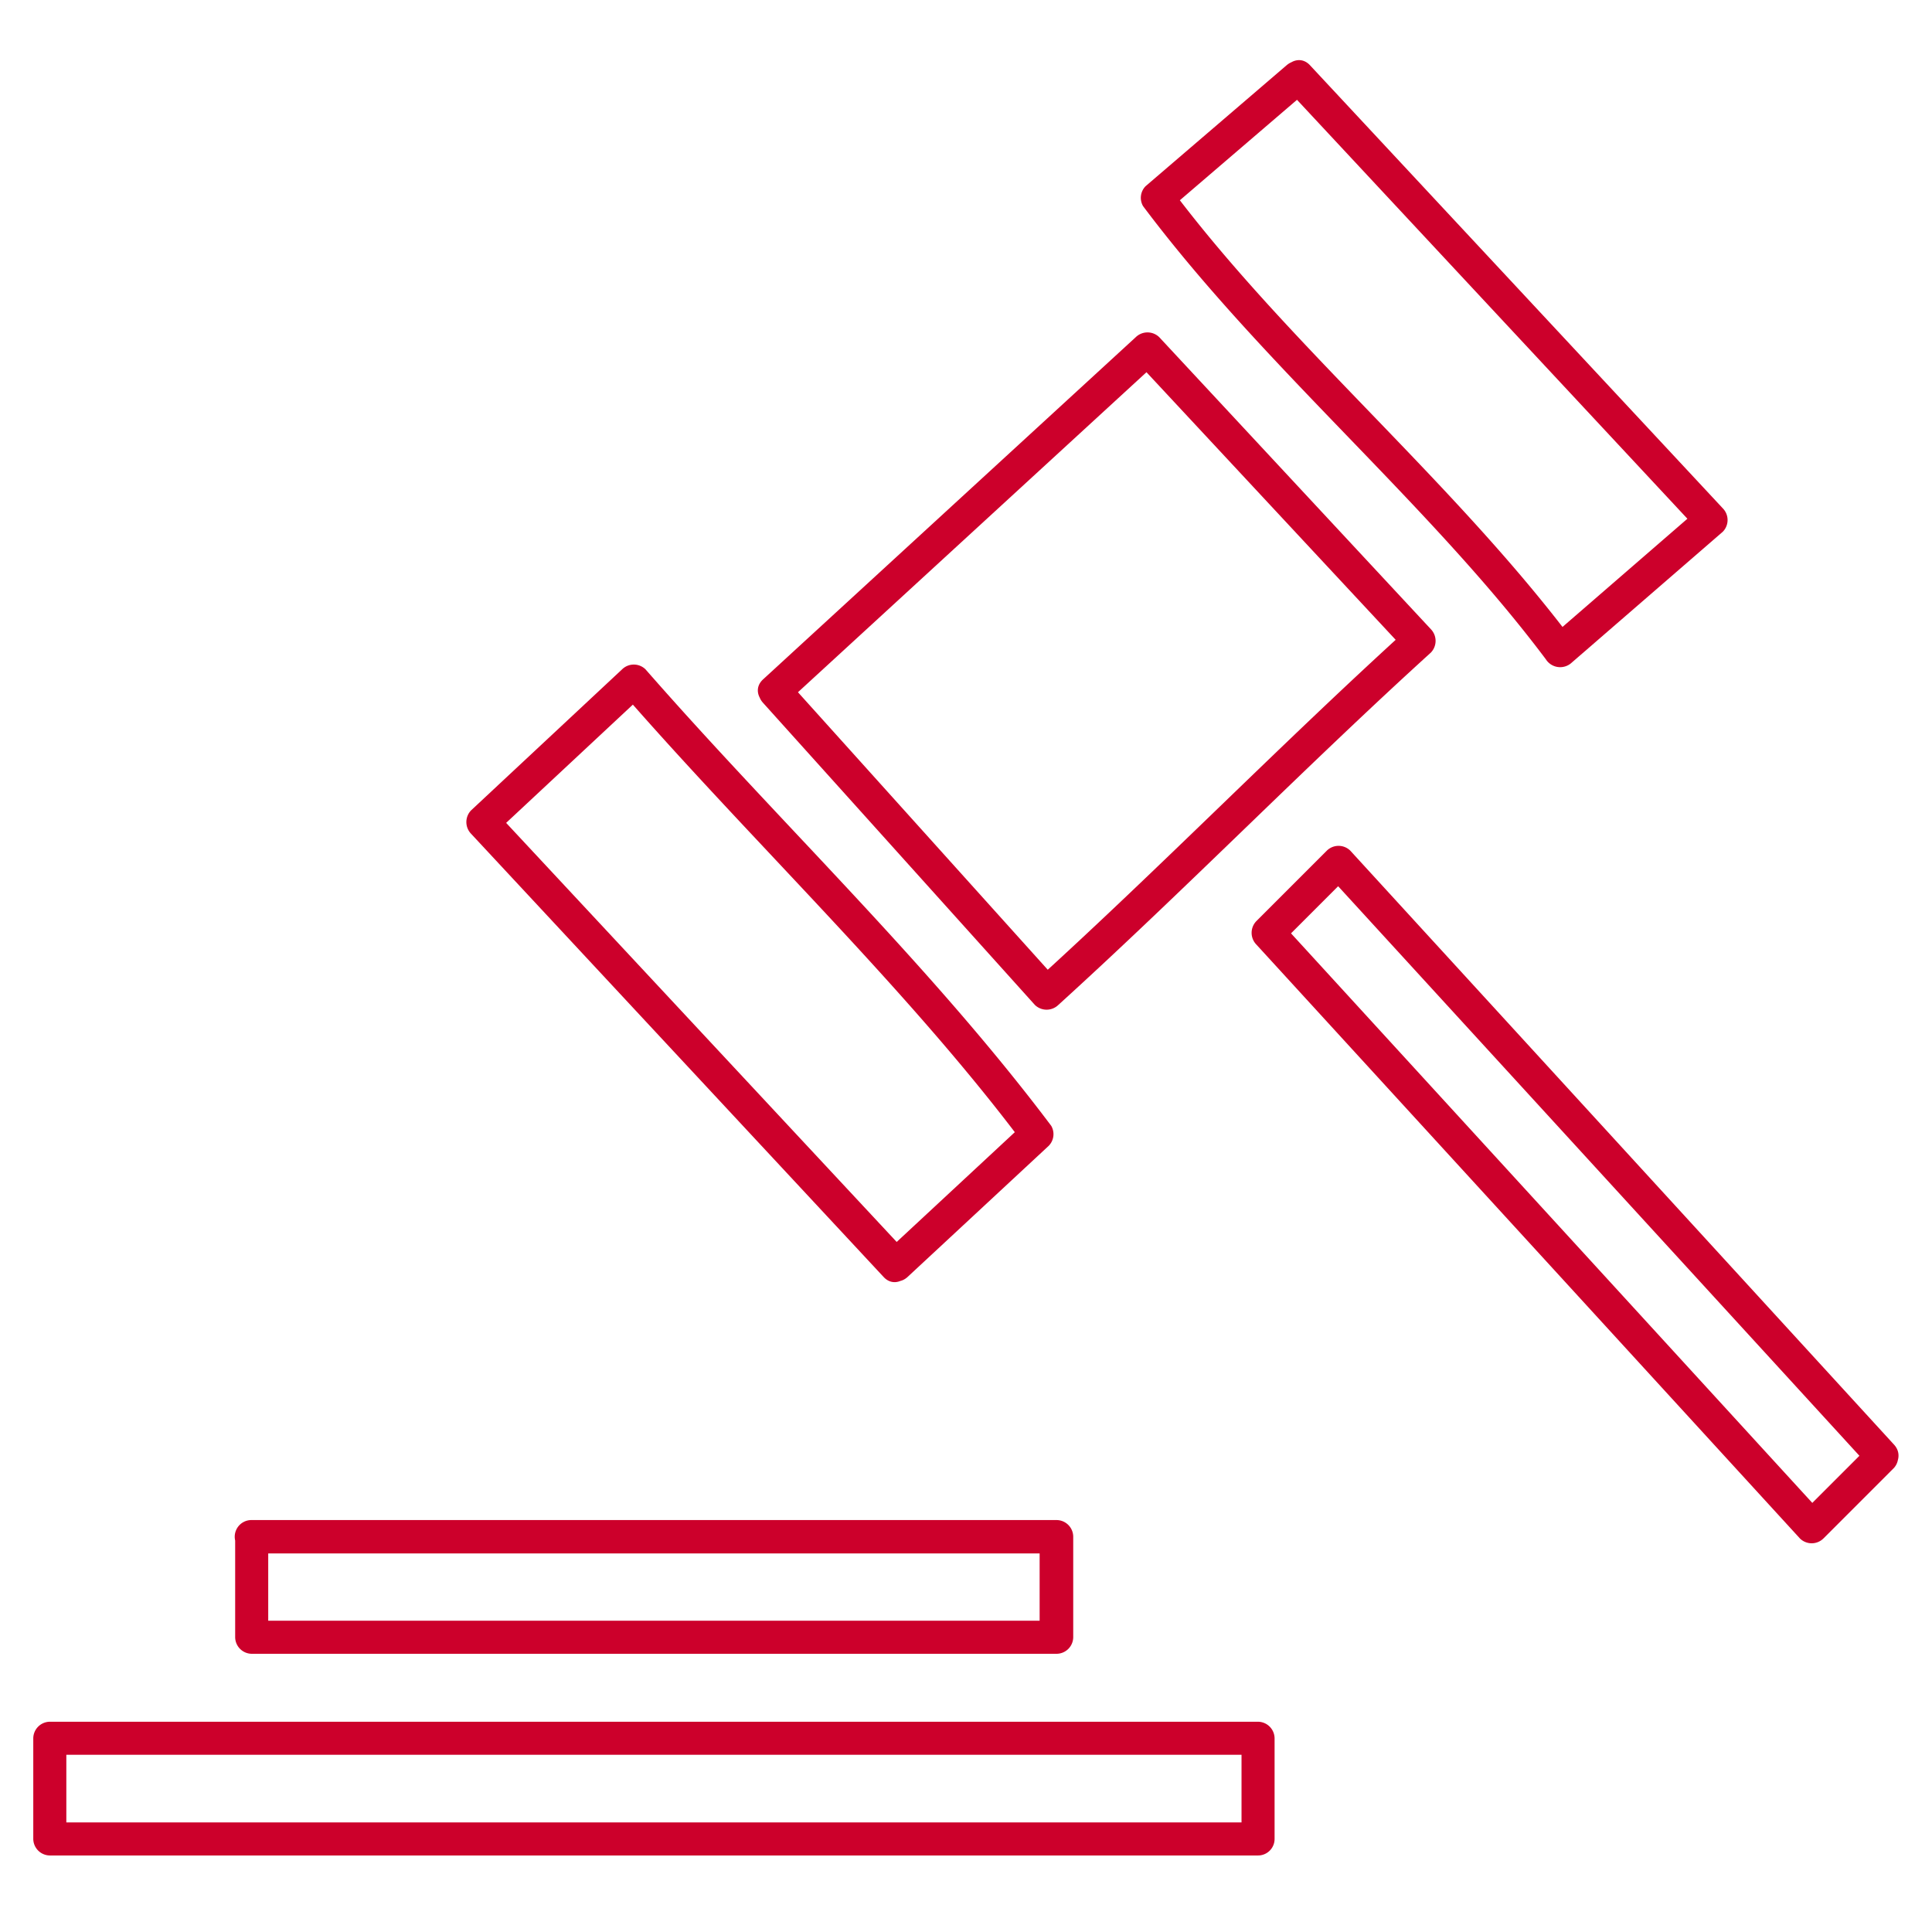
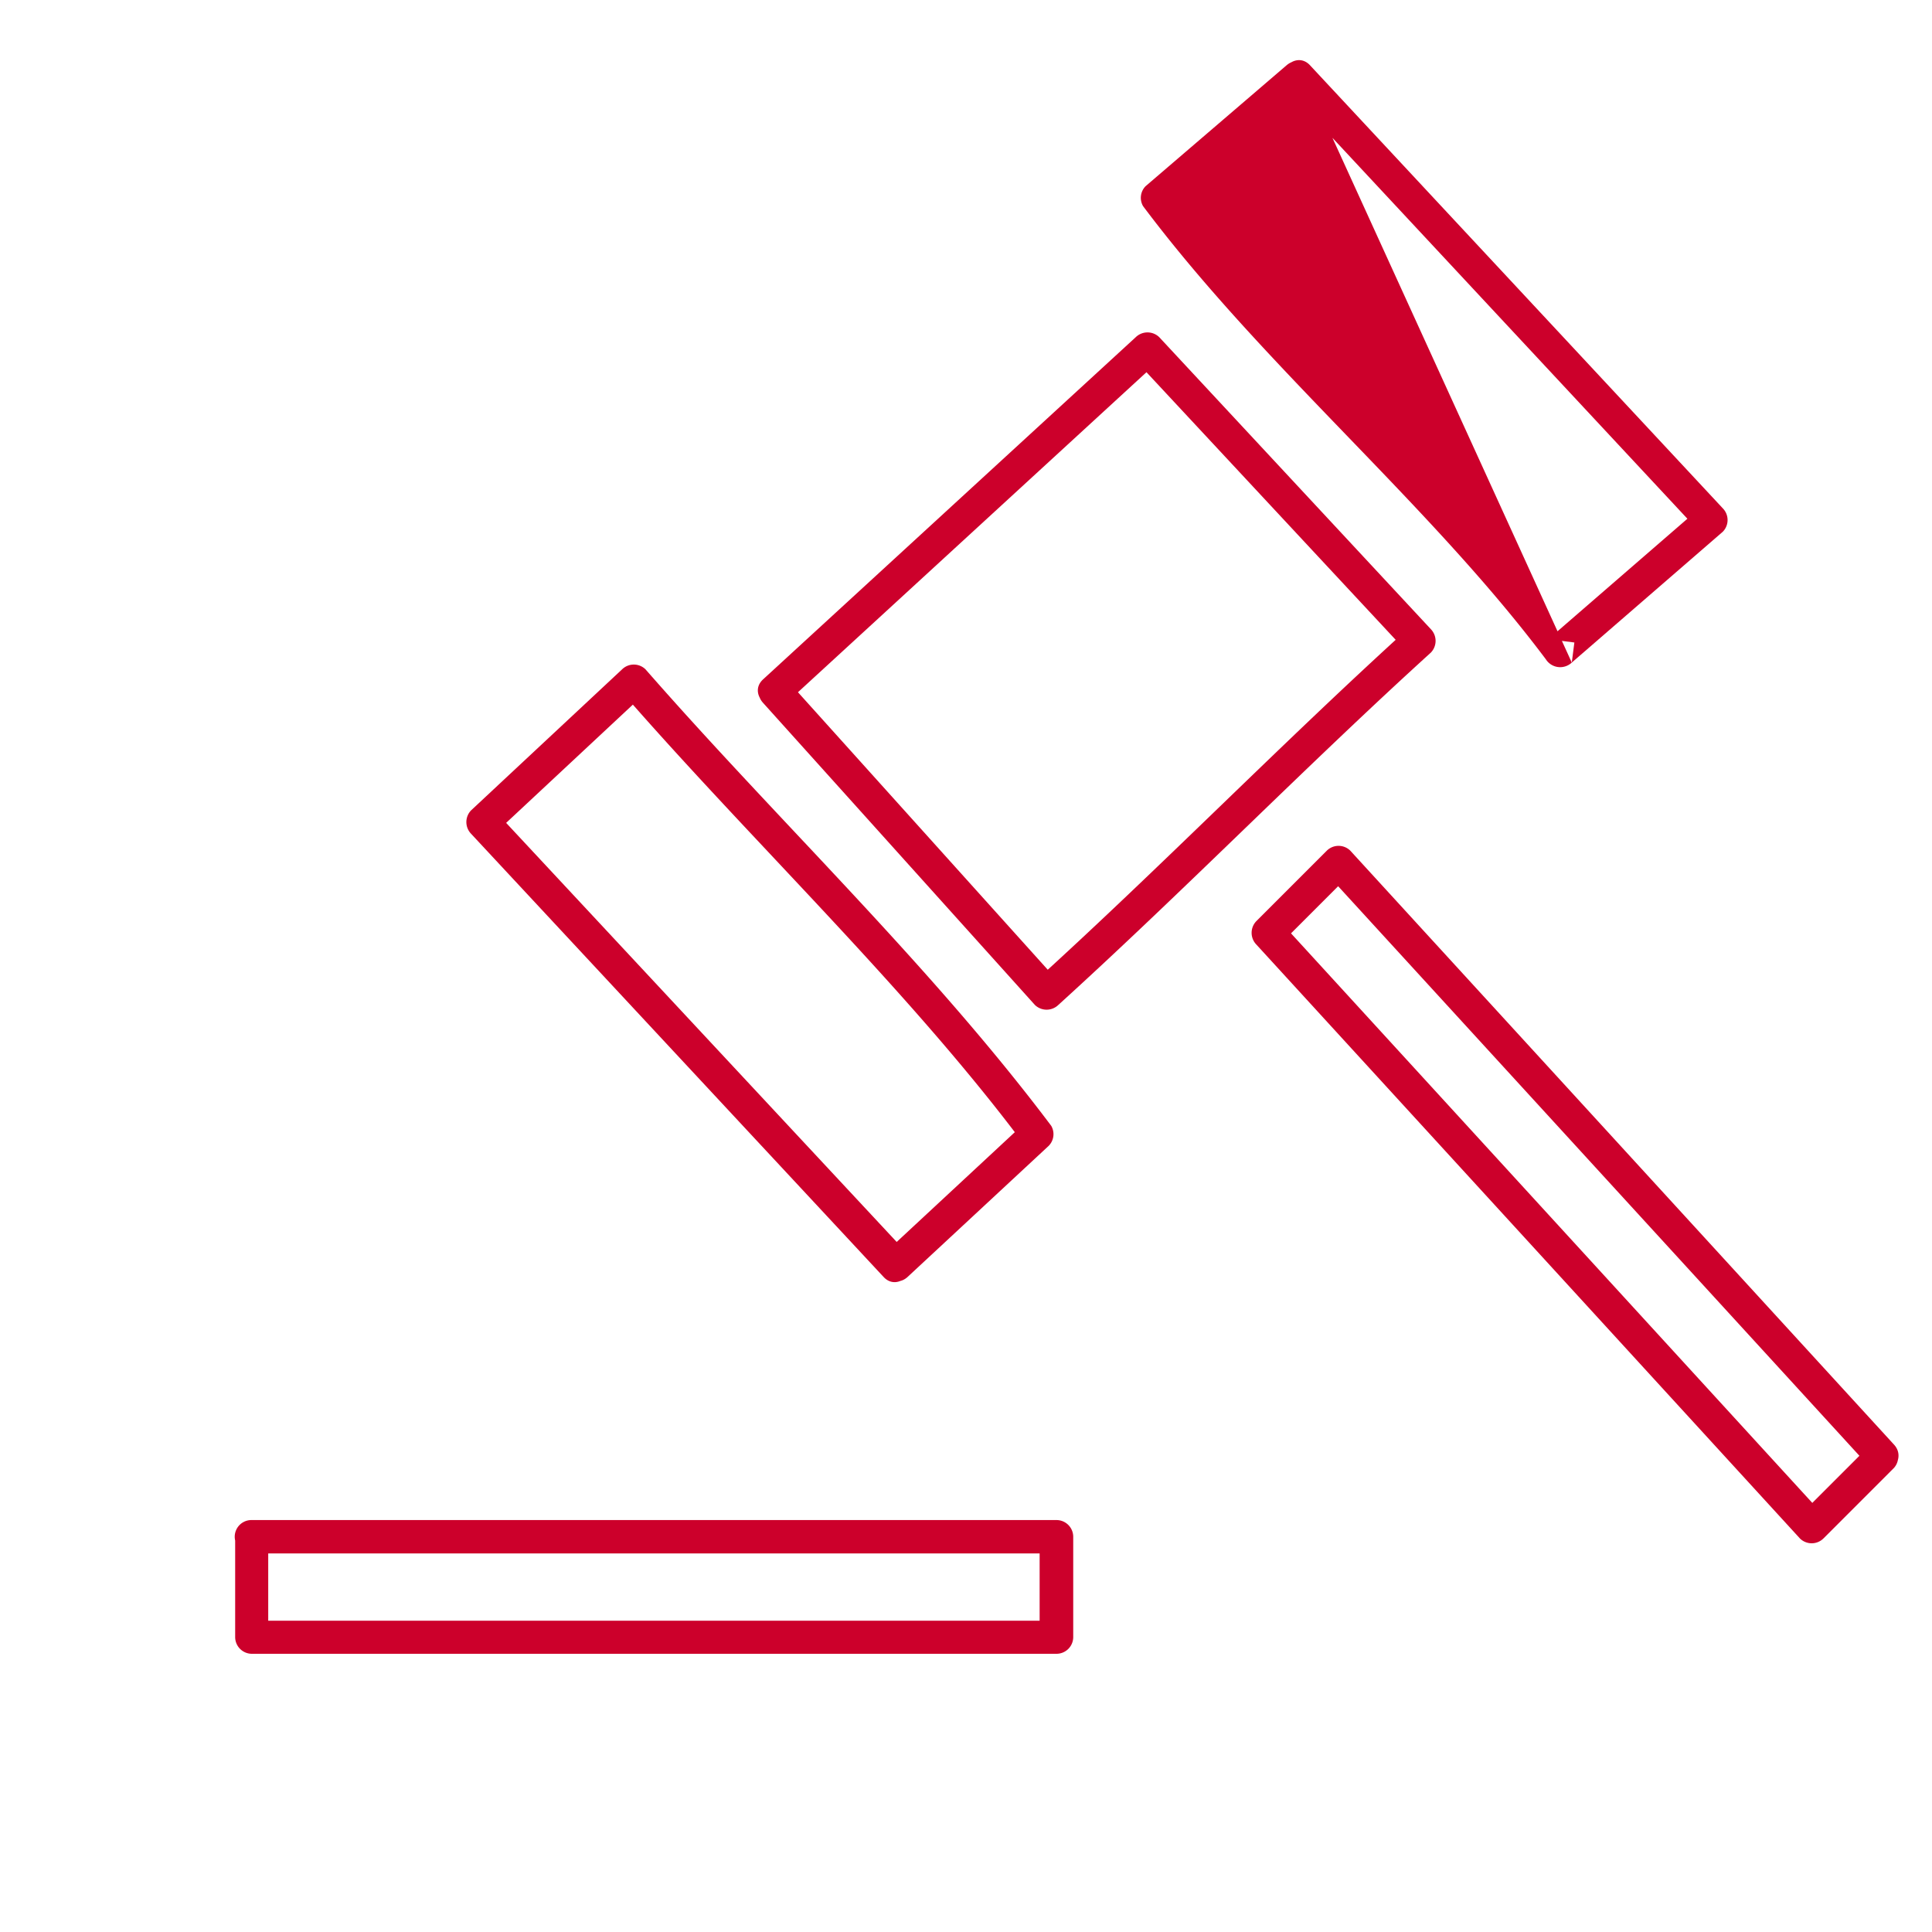
<svg xmlns="http://www.w3.org/2000/svg" viewBox="0 0 180 180">
  <title>picto-assistance</title>
  <g id="Calque_35" data-name="Calque 35">
-     <path d="M119.87,8.26l38.46,41.27V47.36L144.26,59.55l2.42.31c-11.25-15-26.62-27.68-37.52-42.21l-.24,1.87L122.05,8.26c1.51-1.29-.68-3.47-2.18-2.18L106.74,17.34a1.54,1.54,0,0,0-.24,1.87c11.25,15,26.62,27.68,37.52,42.21a1.58,1.58,0,0,0,2.42.31l14.07-12.19a1.56,1.56,0,0,0,0-2.18L122.05,6.08C120.7,4.63,118.52,6.81,119.87,8.26Z" style="fill:#CC002B" />
+     <path d="M119.87,8.26l38.46,41.27V47.36L144.26,59.55l2.42.31l-.24,1.87L122.05,8.26c1.51-1.29-.68-3.47-2.18-2.18L106.74,17.34a1.54,1.54,0,0,0-.24,1.87c11.25,15,26.62,27.68,37.52,42.21a1.58,1.58,0,0,0,2.42.31l14.07-12.19a1.56,1.56,0,0,0,0-2.18L122.05,6.08C120.7,4.63,118.52,6.81,119.87,8.26Z" style="fill:#CC002B" />
    <path d="M84.53,116.77,46.07,75.5v2.18L60.14,64.55H58c12.21,14,26.5,27.53,37.28,41.9l.24-1.87-13.13,12.2c-1.46,1.35.73,3.53,2.18,2.18l13.13-12.2a1.55,1.55,0,0,0,.24-1.87C86.58,89.79,72.58,76.58,60.14,62.36a1.56,1.56,0,0,0-2.18,0L43.89,75.5a1.57,1.57,0,0,0,0,2.18L82.35,119C83.7,120.41,85.88,118.22,84.53,116.77Z" style="fill:#CC002B" />
    <path d="M73.27,65.48,108,33.59H105.8l25.33,27.2V58.61c-11.8,10.72-22.91,22.11-34.71,32.83H98.6L73.27,63.3c-1.33-1.48-3.51.71-2.18,2.18L96.42,93.63a1.57,1.57,0,0,0,2.18,0c11.8-10.72,22.91-22.11,34.71-32.83a1.57,1.57,0,0,0,0-2.18L108,31.41a1.57,1.57,0,0,0-2.18,0L71.09,63.3C69.63,64.65,71.81,66.83,73.27,65.48Z" style="fill:#CC002B" />
    <path d="M174.28,134.59l-6.57,6.57h2.18L119.24,85.82V88l6.57-6.57h-2.18l50.65,55.34c1.34,1.47,3.52-.72,2.18-2.18L125.8,79.25a1.56,1.56,0,0,0-2.18,0l-6.57,6.57a1.57,1.57,0,0,0,0,2.18l50.65,55.34a1.56,1.56,0,0,0,2.18,0l6.57-6.57A1.54,1.54,0,0,0,174.28,134.59Z" style="fill:#CC002B" />
    <path d="M23.4,144.73h75l-1.54-1.54v9.38L98.45,151h-75l1.54,1.54v-9.38a1.54,1.54,0,0,0-3.08,0v9.38a1.56,1.56,0,0,0,1.54,1.54h75a1.56,1.56,0,0,0,1.54-1.54v-9.38a1.56,1.56,0,0,0-1.54-1.54h-75A1.54,1.54,0,0,0,23.4,144.73Z" style="fill:#CC002B" />
-     <path d="M117.21,169.79H4.64l1.54,1.54v-9.38l-1.54,1.54H117.21l-1.54-1.54v9.38a1.56,1.56,0,0,0,1.54,1.54h0a1.54,1.54,0,0,0,0-3.08h0l1.54,1.54v-9.38a1.56,1.56,0,0,0-1.54-1.54H4.64a1.56,1.56,0,0,0-1.54,1.54v9.38a1.56,1.56,0,0,0,1.54,1.54H117.21A1.54,1.54,0,0,0,117.21,169.79Z" style="fill:#CC002B" />
  </g>
</svg>